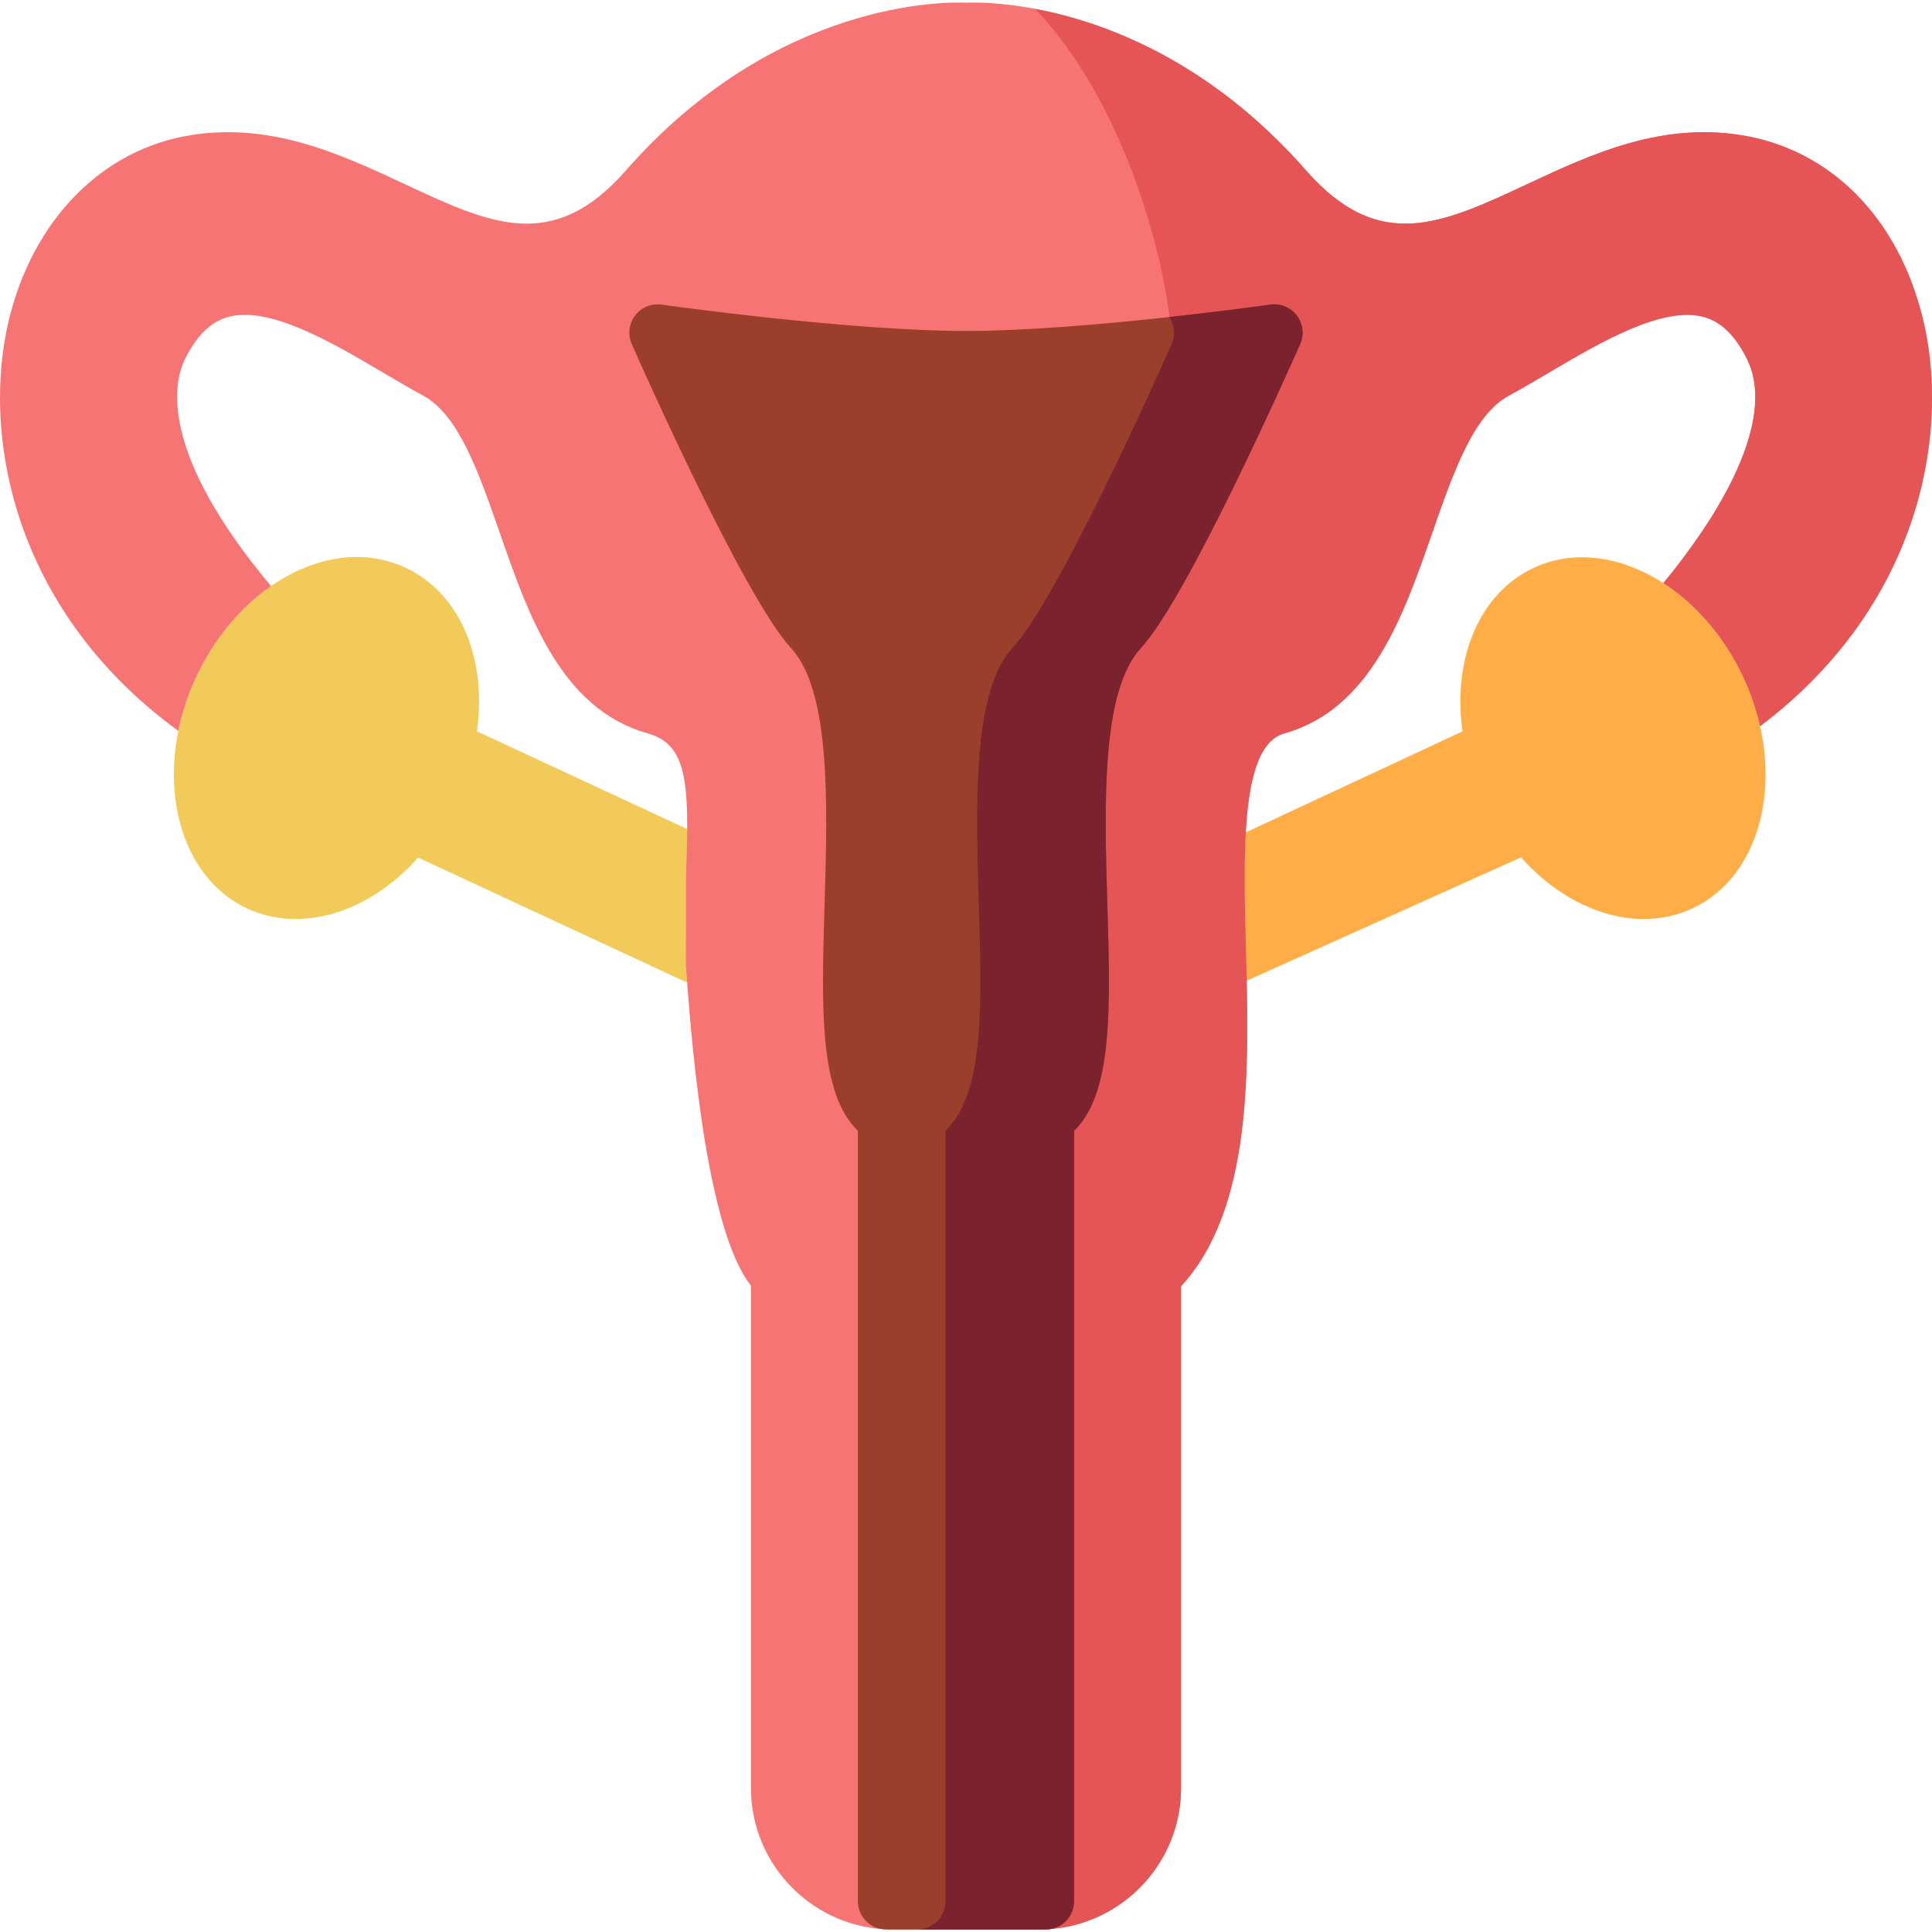
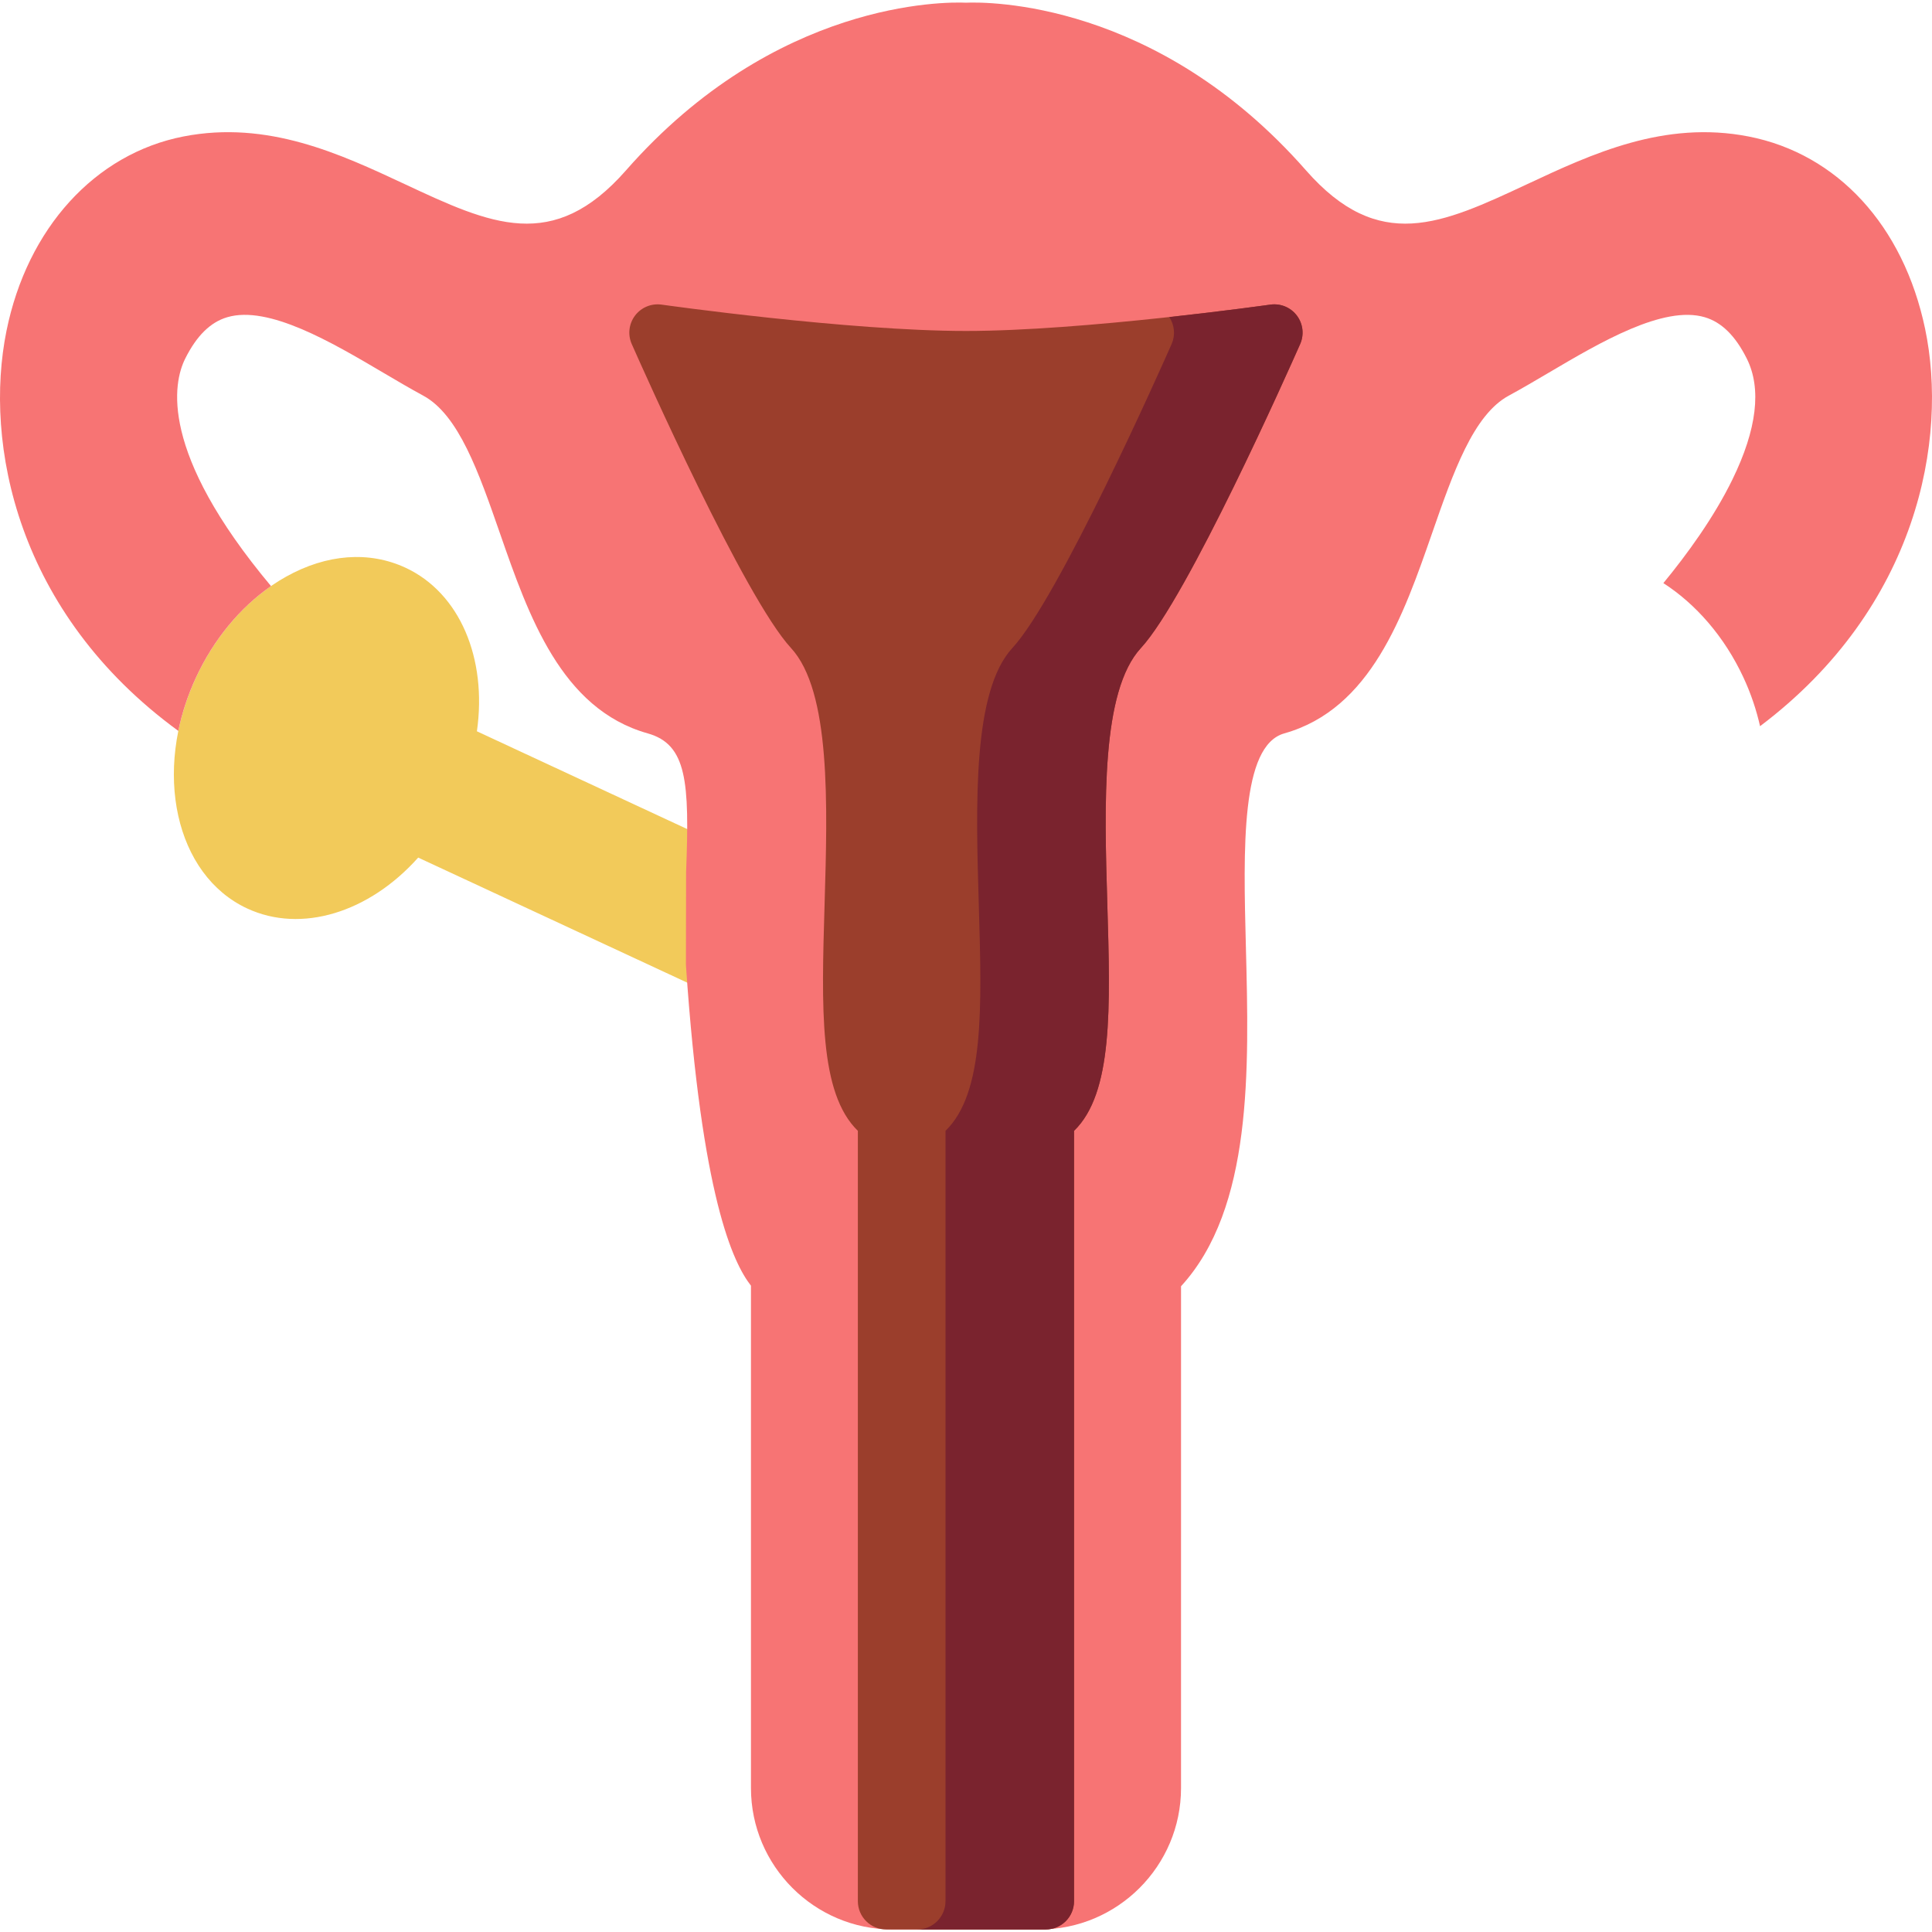
<svg xmlns="http://www.w3.org/2000/svg" version="1.1" id="Capa_1" x="0px" y="0px" viewBox="0 0 512.001 512.001" style="enable-background:new 0 0 512.001 512.001;" xml:space="preserve">
  <path style="fill:#F2CA5A;" d="M192.478,224.528l-66.093-30.725c2.759-19.369-4.566-36.676-18.909-43.344  c-9.651-4.487-20.894-3.647-31.658,2.363c-9.974,5.57-18.454,15.06-23.877,26.724c-11.572,24.894-5.49,52.352,13.559,61.206  c14.341,6.668,32.297,1.112,45.327-13.482l75.285,34.998c1.005,0.468,2.085,0.699,3.159,0.699c1.404,0,2.803-0.395,4.026-1.172  c2.158-1.373,3.466-3.752,3.471-6.309l0.046-24.146C196.819,228.417,195.127,225.76,192.478,224.528z" />
  <path style="fill:#F77474;" d="M510.165,87.092c-5.736-27.286-23.219-46.323-46.77-50.922c-22.331-4.358-41.584,4.642-58.57,12.586  c-22.864,10.693-39.383,18.416-58.722-3.607C306.502,0.043,261.516,0.484,256.001,0.712c-5.514-0.235-50.503-0.667-90.104,44.435  c-19.339,22.027-35.858,14.302-58.72,3.607c-16.986-7.942-36.241-16.948-58.571-12.586C25.186,40.743,7.216,60.496,1.71,87.721  c-6.003,29.676,2.57,74.627,45.549,105.976c0.959-4.714,2.51-9.478,4.681-14.152c4.682-10.073,11.648-18.518,19.885-24.224  c-29.768-35.57-25.939-53.89-22.74-60.287c3.031-6.061,6.673-9.648,11.136-10.967c10.939-3.234,27.744,6.681,41.247,14.644  c3.729,2.199,7.252,4.277,10.678,6.129c9.425,5.097,14.727,20.34,20.342,36.477c7.596,21.834,16.206,46.581,39.158,53.036  c10.418,2.93,11.088,12.858,10.188,36.519l-0.006,0.165c-0.003,0.091-0.005,0.181-0.005,0.271l-0.046,24.123  c0,0.175,0.005,0.349,0.017,0.522c4.165,61.309,12.477,78.706,17.22,84.767v133.124c0,20.666,16.812,37.478,37.478,37.478h39.017  c20.666,0,37.478-16.812,37.478-37.478V340.872c18.975-20.683,18.026-57.373,17.187-89.891  c-0.678-26.241-1.378-53.375,10.181-56.626c22.954-6.455,31.563-31.203,39.159-53.036c5.614-16.138,10.918-31.38,20.342-36.477  c3.426-1.853,6.948-3.931,10.678-6.129c13.503-7.963,30.303-17.871,41.247-14.644c4.462,1.317,8.104,4.904,11.136,10.966  c3.973,7.946,2.692,18.725-3.805,32.035c-4.946,10.133-12.079,19.9-18.3,27.461c8.553,5.515,16.162,14.134,21.222,25.015  c1.981,4.262,3.432,8.597,4.402,12.903C508.299,160.878,516.313,116.344,510.165,87.092z" />
-   <path style="fill:#FFAE47;" d="M462.033,179.545c-11.573-24.893-36.483-37.943-55.535-29.087  c-14.344,6.669-21.67,23.98-18.907,43.352l-68.409,31.899c-2.686,1.252-4.383,3.973-4.327,6.936l0.434,22.606  c0.049,2.518,1.357,4.842,3.484,6.188c1.218,0.772,2.61,1.163,4.011,1.163c1.044,0,2.093-0.219,3.074-0.66l77.239-34.732  c13.033,14.638,31.013,20.218,45.378,13.54C467.522,231.897,473.605,204.44,462.033,179.545z" />
-   <path style="fill:#E55555;" d="M510.165,87.092c-5.736-27.286-23.219-46.323-46.77-50.922c-22.331-4.358-41.584,4.642-58.57,12.586  c-22.864,10.693-39.383,18.416-58.722-3.607c-25.79-29.373-53.86-39.428-71.828-42.807c23.853,24.757,34.663,66.757,36.077,85.808  c2.553,34.394-56.564-10.484-33.218,415.635c0.101,2.596,0.444,5.071,0.978,7.44c19.455-1.343,34.875-17.588,34.875-37.378V340.873  c18.975-20.683,18.026-57.373,17.187-89.891c-0.678-26.241-1.378-53.375,10.181-56.626c22.954-6.455,31.563-31.203,39.159-53.036  c5.614-16.138,10.918-31.38,20.342-36.477c3.426-1.853,6.948-3.931,10.678-6.129c13.503-7.963,30.303-17.871,41.247-14.644  c4.462,1.317,8.104,4.904,11.136,10.966c3.973,7.946,2.692,18.725-3.805,32.035c-4.946,10.133-12.079,19.9-18.3,27.461  c8.553,5.515,16.162,14.134,21.222,25.015c1.981,4.262,3.432,8.597,4.402,12.903C508.299,160.878,516.313,116.344,510.165,87.092z" />
  <path style="fill:#9B3E2C;" d="M343.677,83.625c-1.644-2.173-4.34-3.279-7.03-2.897c-0.492,0.07-49.5,6.981-80.659,6.981  c-31.158,0-80.166-6.911-80.658-6.981c-2.695-0.38-5.388,0.727-7.031,2.897c-1.644,2.171-1.98,5.062-0.879,7.554  c3.021,6.838,29.874,67.189,42.203,80.552c10.578,11.465,9.687,41.42,8.903,67.85c-0.822,27.671-1.487,50.11,8.818,60.103V503.83  c0,4.141,3.356,7.496,7.496,7.496h42.298c4.141,0,7.496-3.355,7.496-7.496V299.681c10.305-9.993,9.64-32.432,8.818-60.103  c-0.786-26.429-1.675-56.384,8.903-67.85c12.329-13.363,39.181-73.714,42.203-80.552C345.656,88.687,345.32,85.795,343.677,83.625z" />
  <path style="fill:#7A232E;" d="M343.677,83.625c-1.644-2.173-4.34-3.279-7.03-2.897c-0.236,0.034-11.588,1.634-26.776,3.294  c1.402,2.12,1.655,4.812,0.62,7.157c-3.021,6.838-29.875,67.189-42.203,80.552c-10.578,11.465-9.688,41.42-8.903,67.85  c0.822,27.671,1.486,50.11-8.818,60.103V503.83c0,4.141-3.355,7.496-7.496,7.496h34.066c4.141,0,7.496-3.355,7.496-7.496V299.681  c10.305-9.993,9.64-32.432,8.818-60.103c-0.786-26.429-1.675-56.384,8.903-67.85c12.329-13.363,39.181-73.714,42.203-80.552  C345.656,88.687,345.32,85.795,343.677,83.625z" />
  <g>
</g>
  <g>
</g>
  <g>
</g>
  <g>
</g>
  <g>
</g>
  <g>
</g>
  <g>
</g>
  <g>
</g>
  <g>
</g>
  <g>
</g>
  <g>
</g>
  <g>
</g>
  <g>
</g>
  <g>
</g>
  <g>
</g>
</svg>